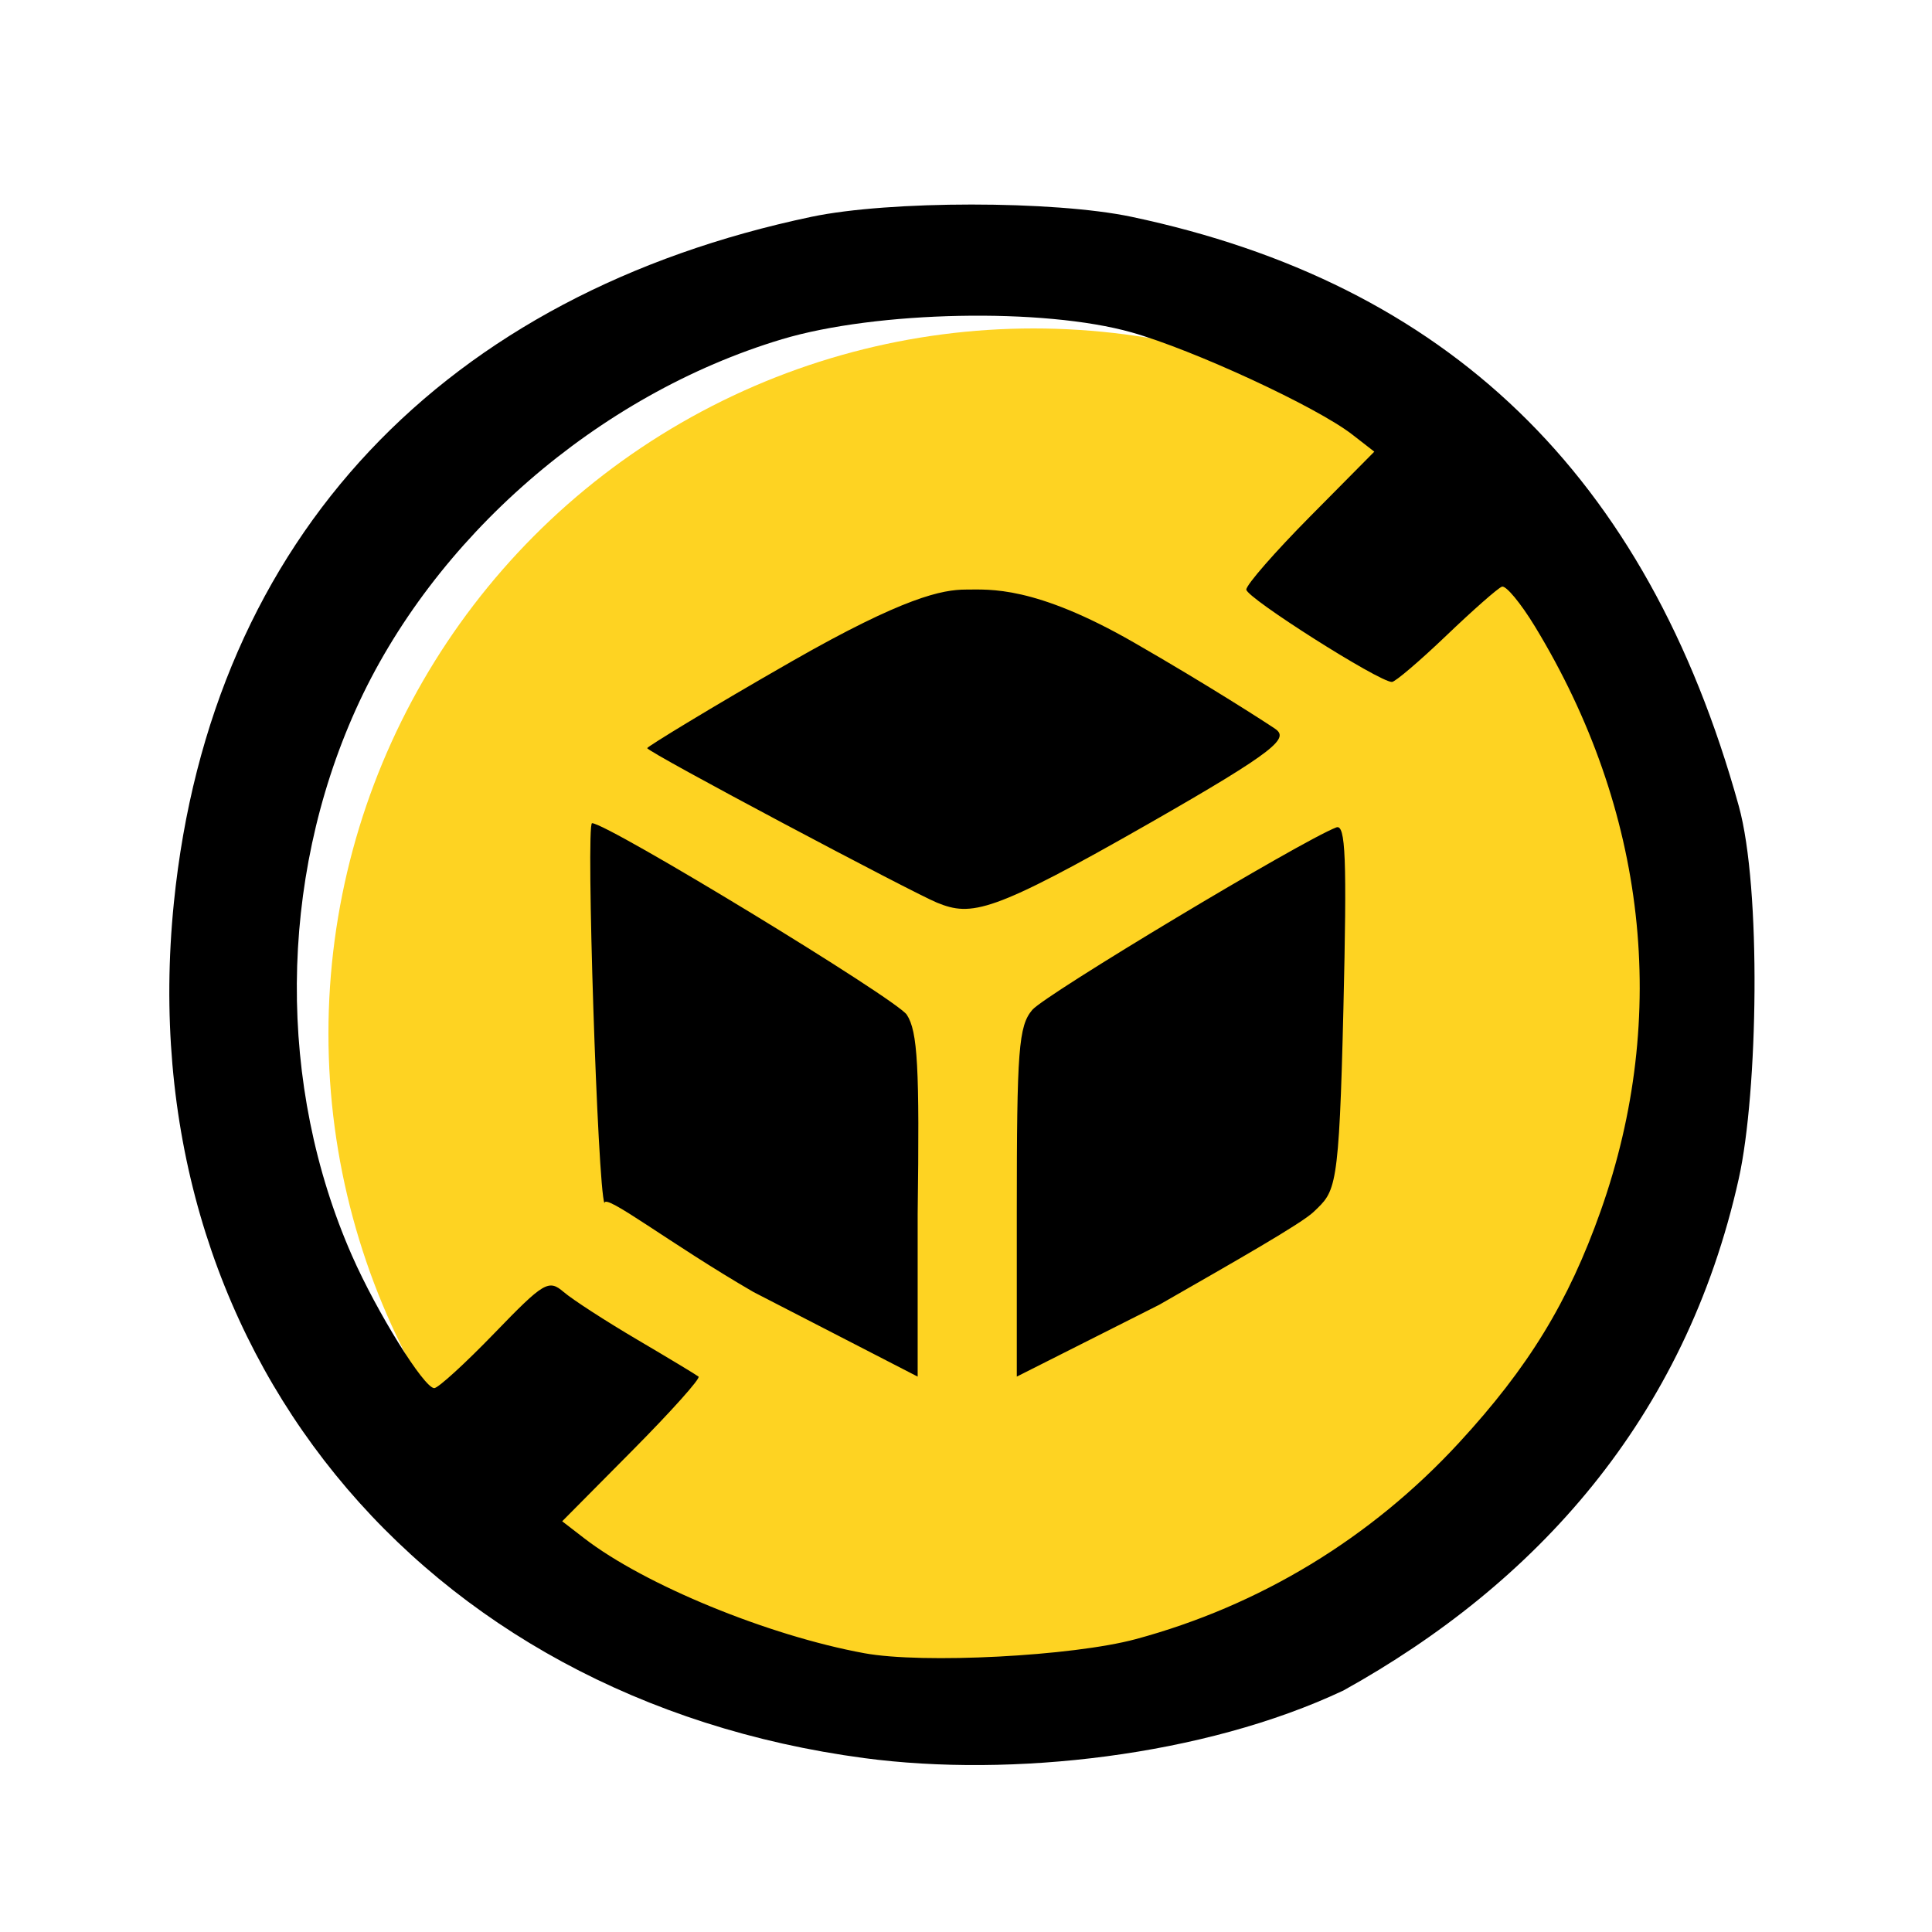
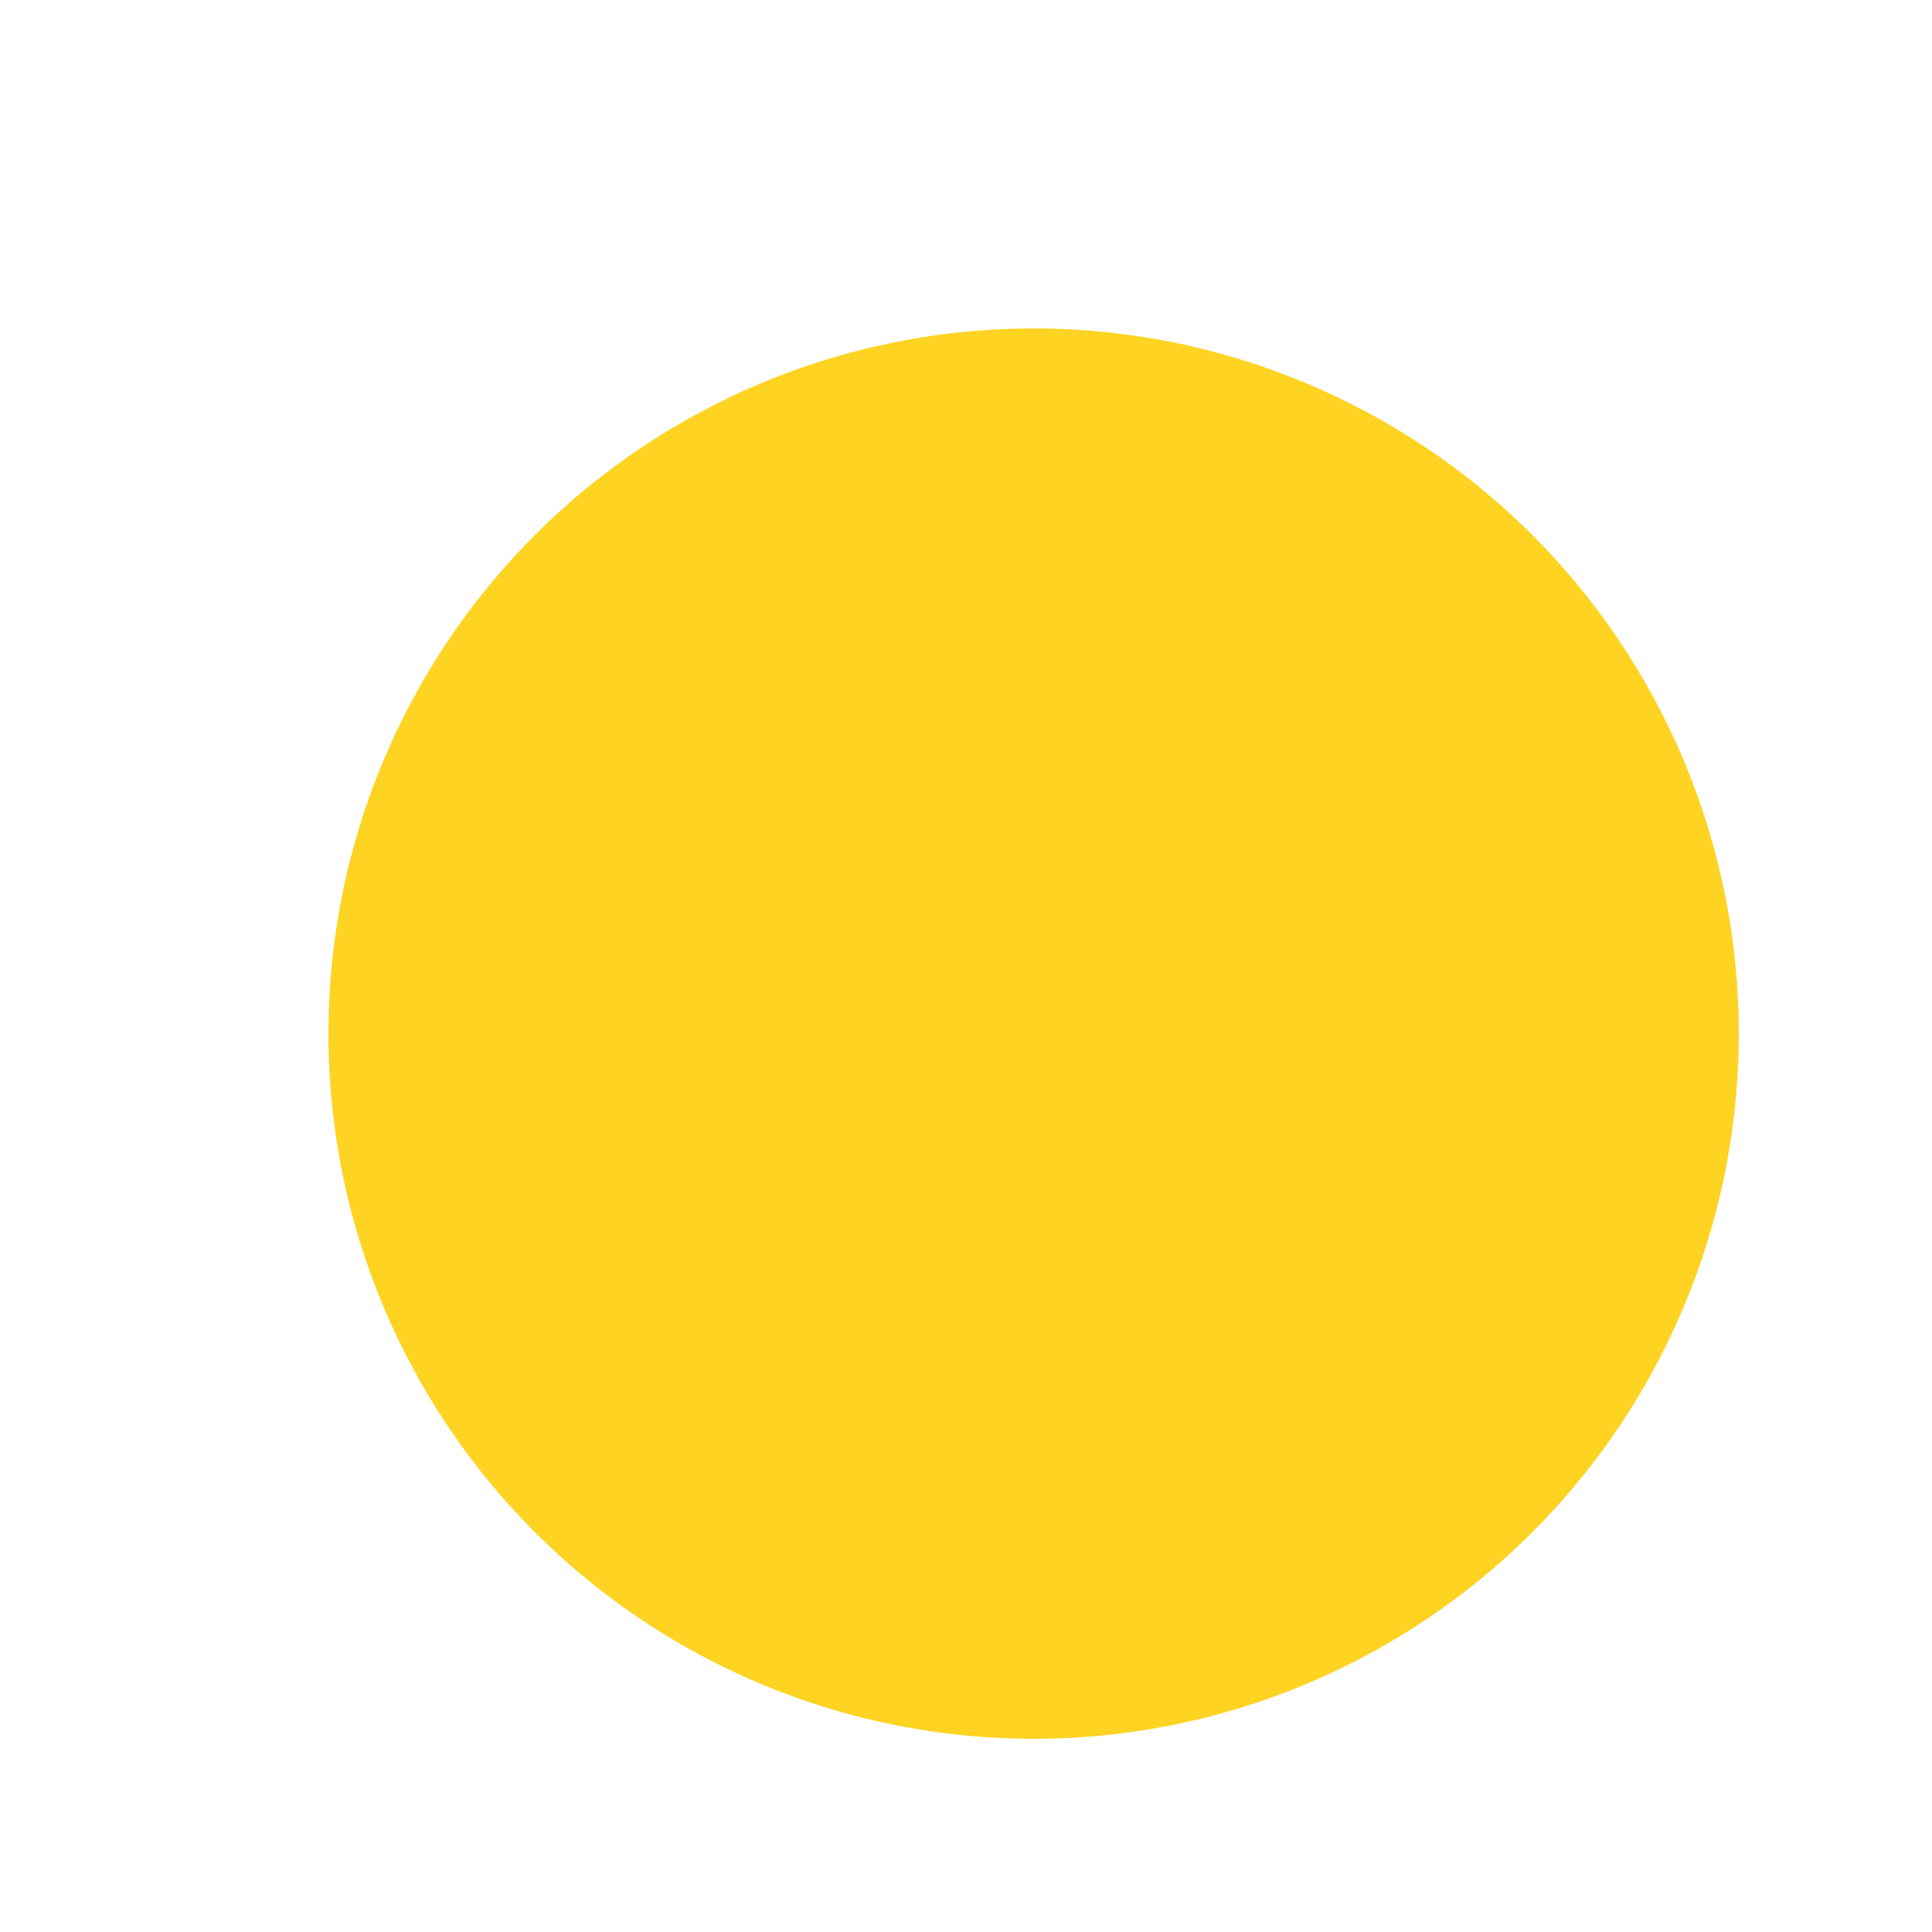
<svg xmlns="http://www.w3.org/2000/svg" fill="none" viewBox="0 0 100 100" height="100" width="100">
  <circle fill="#FED322" r="36.5" cy="53.5" cx="53.5" />
-   <path fill="black" d="M44.738 91C21.72 87.938 6.675 69.706 9 46.722C10.925 27.698 23.115 15.195 42 11.222C46.023 10.376 54.554 10.374 58.569 11.222C74.86 14.662 85.231 24.5 90 41.722C91.176 45.969 90.993 56.535 90 61C87.221 73.5 79.445 82 69.535 87.5C62.321 90.901 52.349 92.013 44.738 91ZM58.781 84.843C65.217 83.106 70.966 79.614 75.516 74.678C79.118 70.771 81.183 67.391 82.851 62.678C86.429 52.569 85.232 41.936 79.445 32.421C78.712 31.216 77.945 30.291 77.74 30.366C77.534 30.437 76.239 31.58 74.86 32.899C73.481 34.218 72.214 35.298 72.045 35.298C71.377 35.298 64.509 30.939 64.509 30.516C64.509 30.266 66 28.561 67.822 26.722L71.134 23.378L69.992 22.491C68.145 21.057 61.779 18.11 58.569 17.203C54.023 15.919 45.365 16.091 40.467 17.561C30.951 20.419 22.41 27.845 18.41 36.736C14.416 45.614 14.345 56.189 18.219 64.993C19.505 67.916 21.948 71.849 22.477 71.849C22.678 71.849 24.08 70.569 25.592 69.004C28.157 66.35 28.397 66.207 29.177 66.875C29.636 67.268 31.349 68.378 32.982 69.339C34.616 70.301 36.044 71.162 36.156 71.253C36.269 71.346 34.726 73.066 32.729 75.08L29.099 78.741L30.241 79.622C33.368 82.034 39.779 84.664 44.738 85.57C47.772 86.127 55.515 85.722 58.781 84.843ZM39 66.875C34.672 64.368 31.287 61.722 31.287 62.274C30.936 61.567 30.317 42.606 30.644 42.608C31.447 42.608 46.407 51.716 46.936 52.523C47.5 53.385 47.6 55.213 47.498 62.833V71.253L39 66.875ZM52.629 62.721C52.629 54.336 52.723 53.108 53.429 52.273C54.103 51.477 67.345 43.528 69.166 42.827C69.651 42.641 69.72 44.406 69.535 52.188C69.309 61.686 69.131 61.634 68 62.721C67.372 63.328 63.958 65.268 60 67.536L52.629 71.253V62.721ZM48.5 46.722C47.256 46.215 33.5 38.926 33.5 38.722C33.5 38.65 36.732 36.662 41 34.222C46.818 30.896 48.781 30.516 50 30.516C51.21 30.516 53.533 30.289 58.703 33.263C62.525 35.461 65.556 37.418 66 37.722C66.704 38.208 66.179 38.792 59.5 42.608C51.325 47.278 50.288 47.449 48.5 46.722Z" />
</svg>